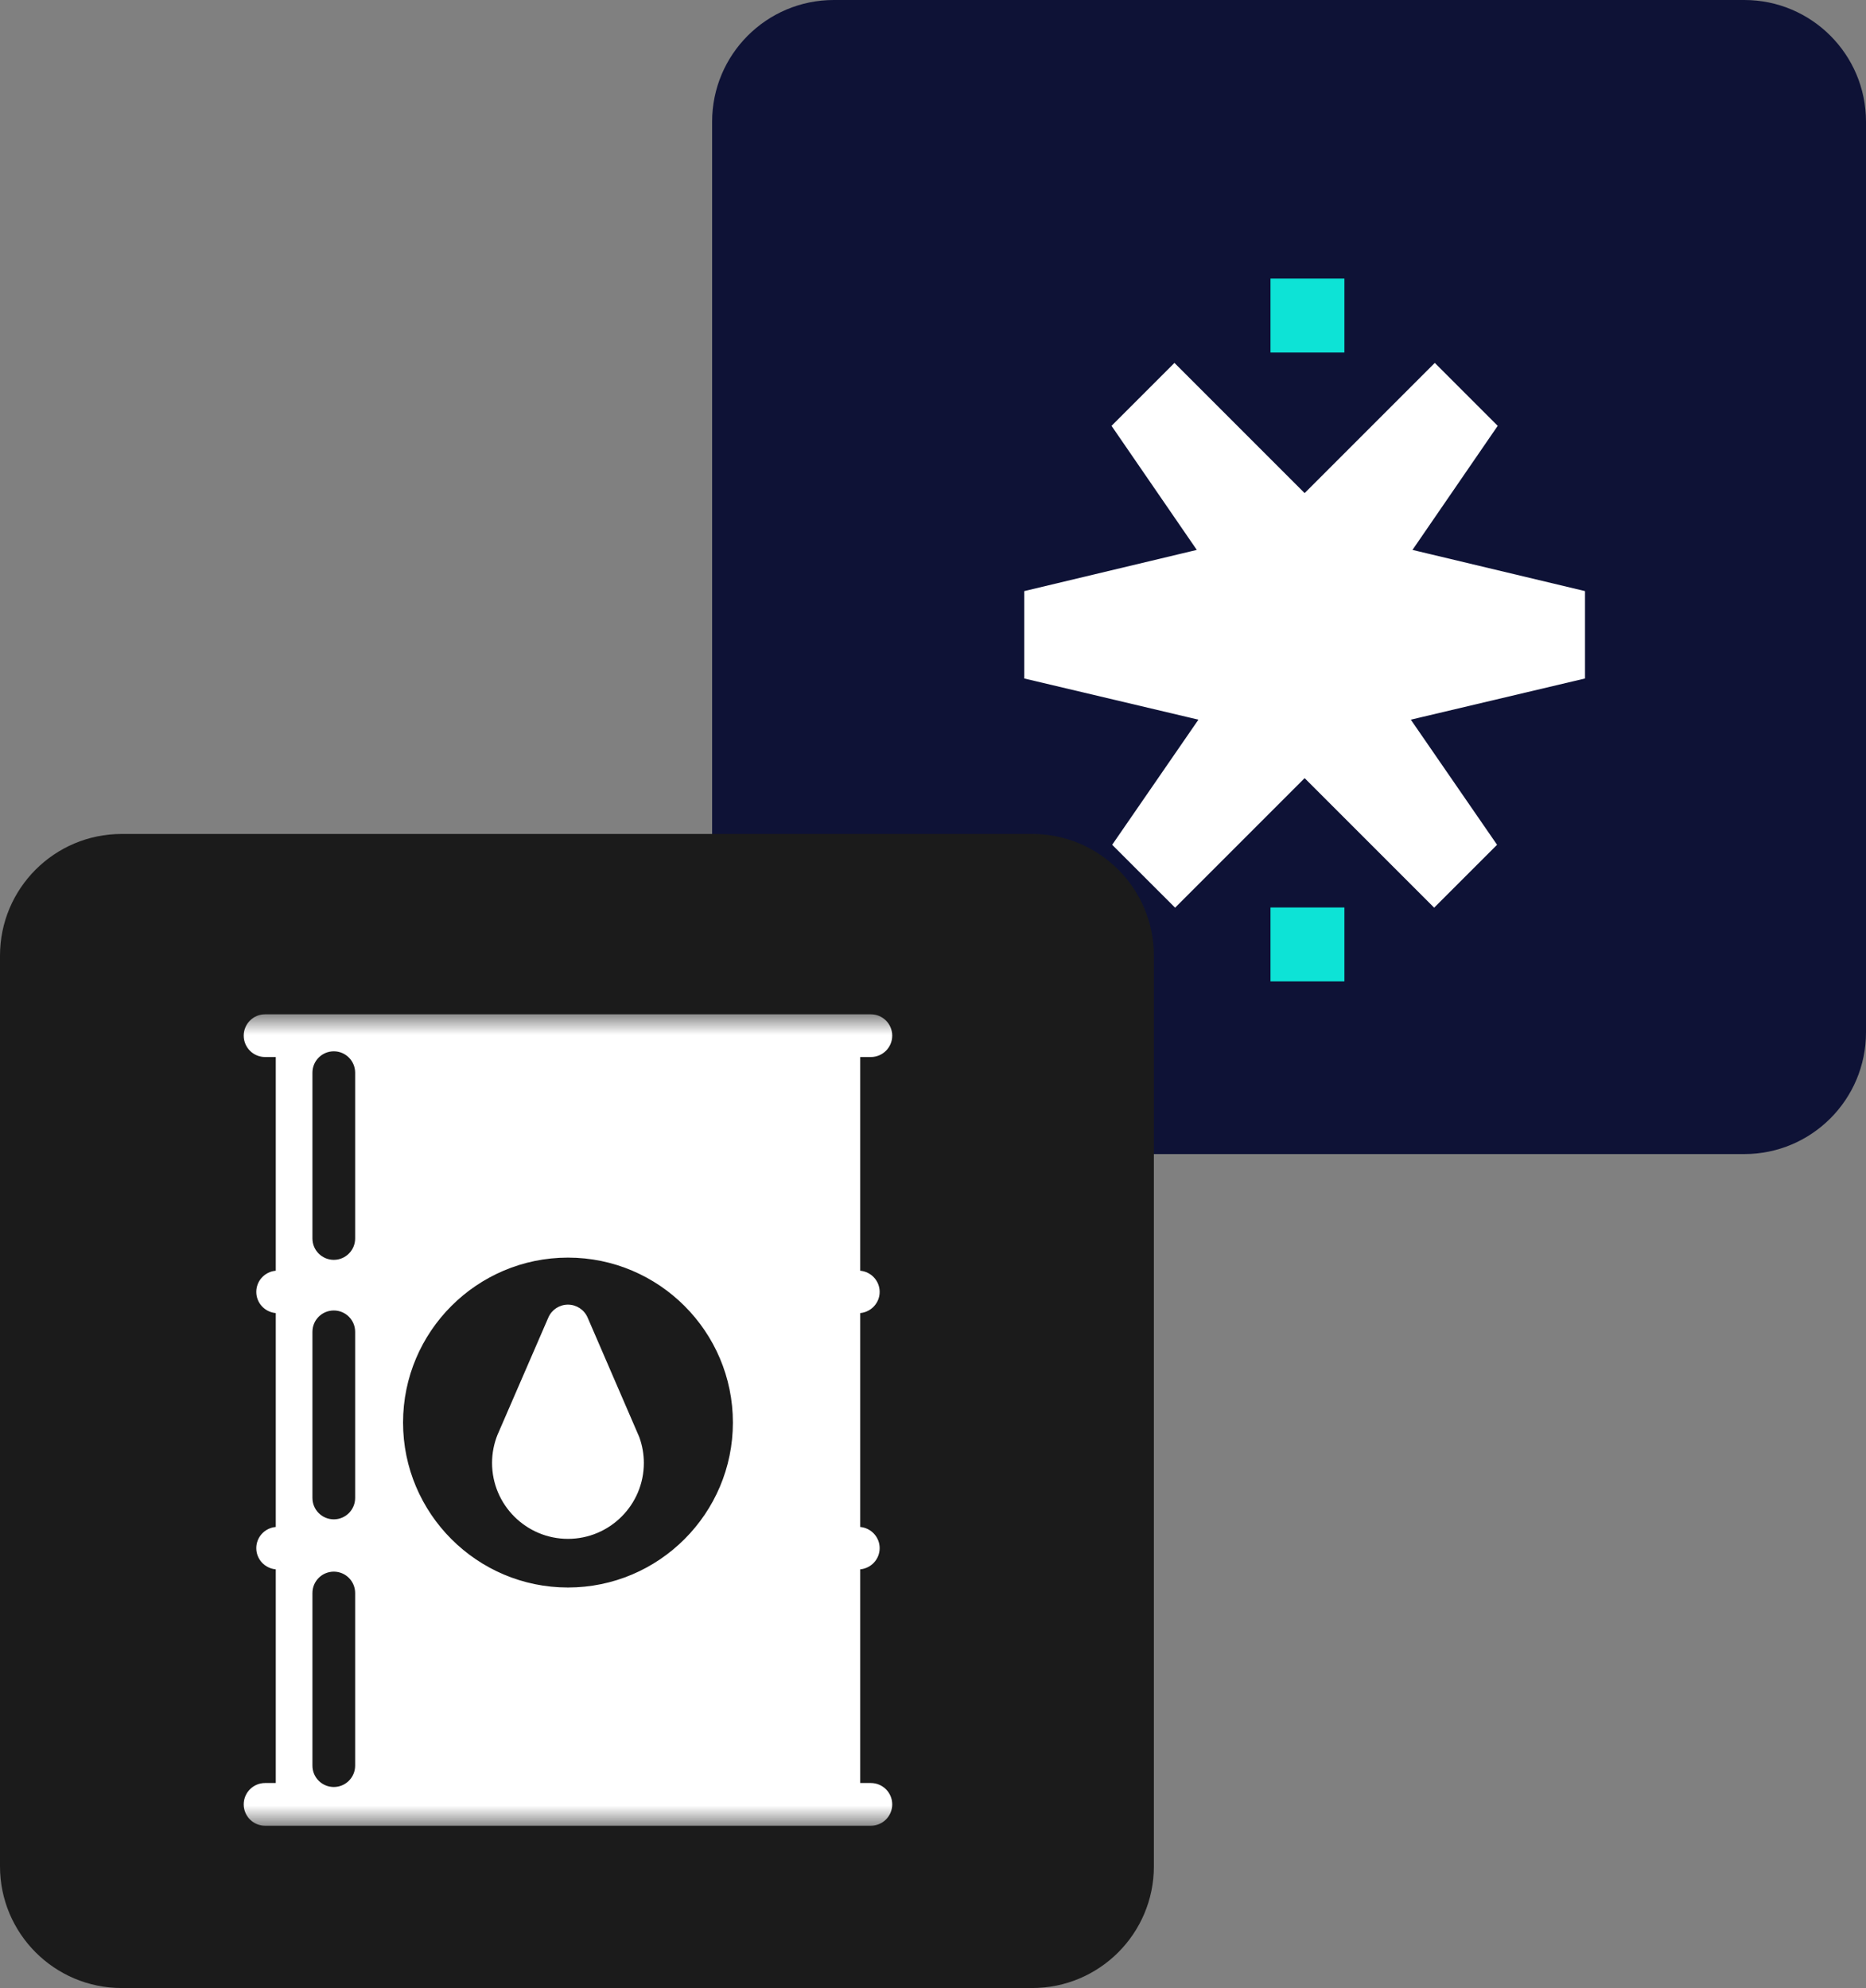
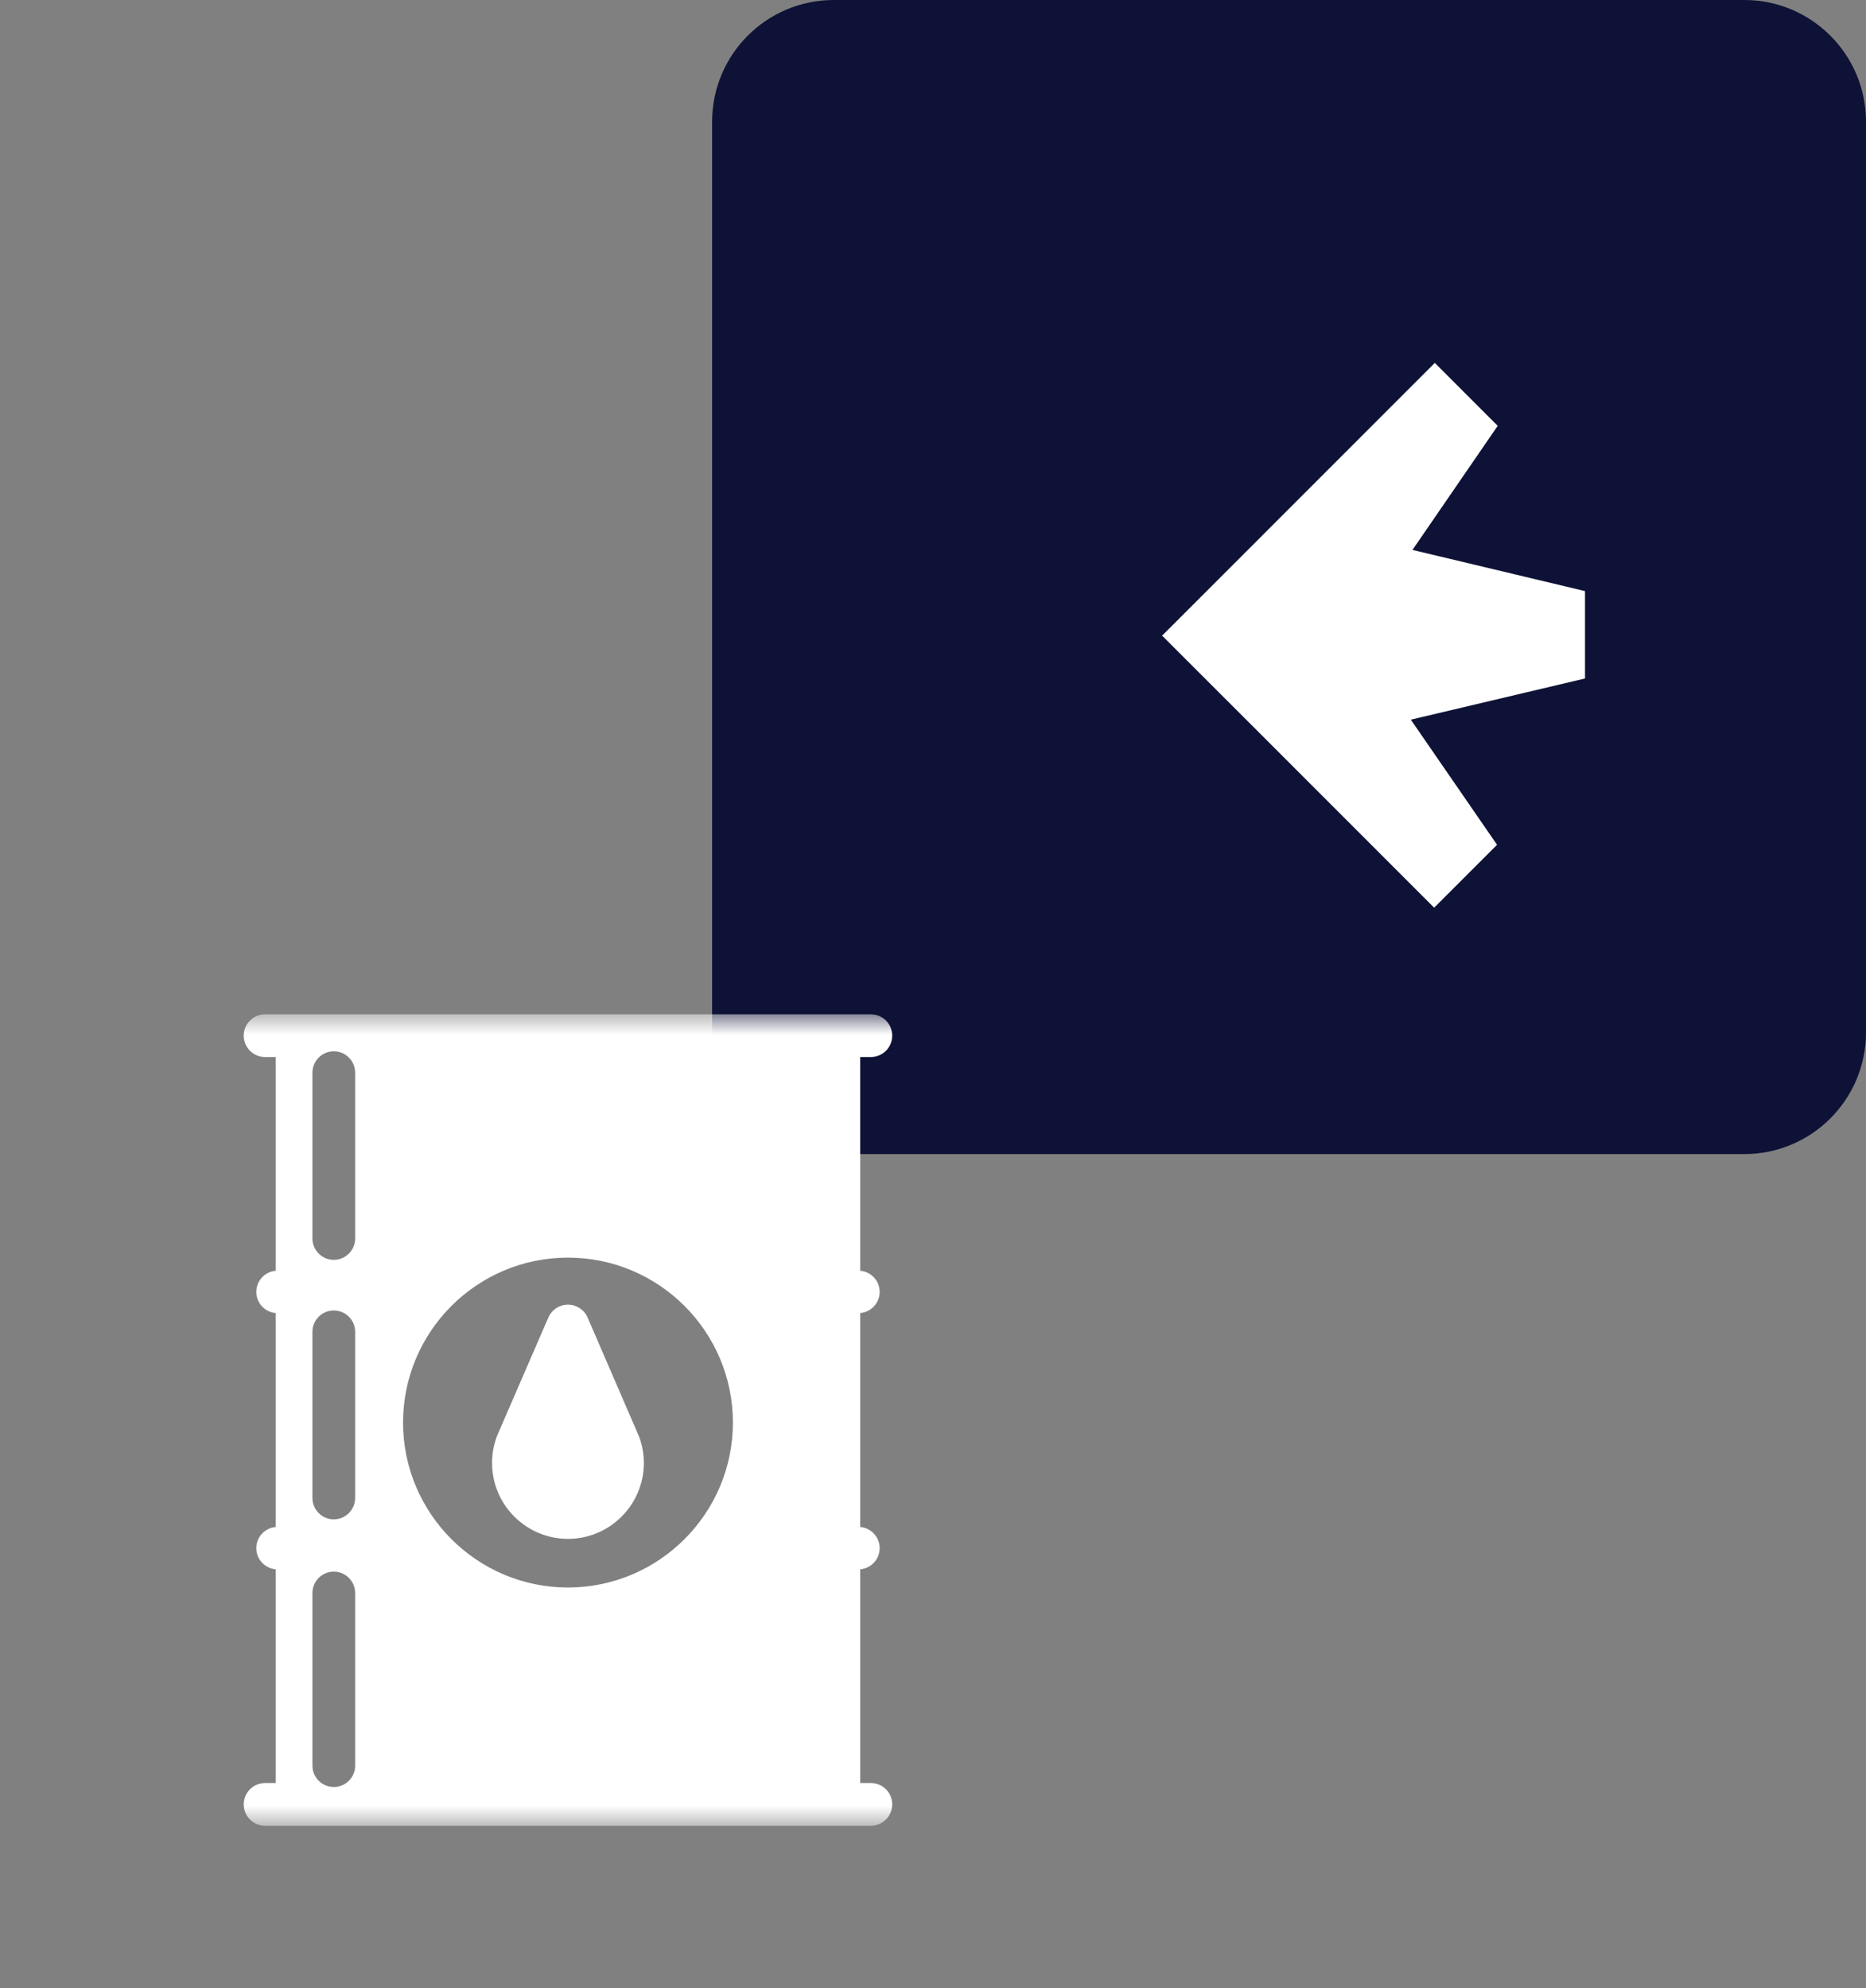
<svg xmlns="http://www.w3.org/2000/svg" width="46" height="49" viewBox="0 0 46 49" fill="none">
  <rect x="0" y="0" width="46" height="49" fill="#808080" stroke="none" />
  <g clip-path="url(#clip0_7899_11761)">
    <path d="M43 0H20.555C18.898 0 17.555 1.343 17.555 3V25.445C17.555 27.102 18.898 28.445 20.555 28.445H43C44.656 28.445 46 27.102 46 25.445V3C46 1.343 44.656 0 43 0Z" fill="#0E1236" />
-     <path d="M25.445 20.555H3C1.343 20.555 0 21.898 0 23.555V46C0 47.656 1.343 49 3 49H25.445C27.102 49 28.445 47.656 28.445 46V23.555C28.445 21.898 27.102 20.555 25.445 20.555Z" fill="#1B1B1B" />
-     <path d="M25.25 14.569V16.723L29.543 17.738L27.417 20.822L28.968 22.372L31.592 19.748L33.602 17.738L33.645 17.696L33.664 17.677L35.674 15.667L33.664 13.657L33.645 13.637L33.602 13.595L31.552 11.545L28.952 8.945L27.401 10.496L29.503 13.554L25.25 14.569Z" fill="white" />
    <path d="M39.073 14.569V16.723L34.779 17.738L36.905 20.822L35.354 22.372L32.73 19.748L30.721 17.738L30.678 17.696L30.659 17.677L28.648 15.667L30.659 13.657L30.678 13.637L30.721 13.595L32.77 11.545L35.37 8.945L36.921 10.496L34.82 13.554L39.073 14.569Z" fill="white" />
-     <path d="M33.142 6.867H31.32V8.689H33.142V6.867Z" fill="#0DE3D6" />
-     <path d="M33.142 22.367H31.32V24.189H33.142V22.367Z" fill="#0DE3D6" />
    <mask id="mask0_7899_11761" style="mask-type:luminance" maskUnits="userSpaceOnUse" x="4" y="25" width="20" height="20">
      <path d="M24 25H4V45H24V25Z" fill="white" />
    </mask>
    <g mask="url(#mask0_7899_11761)">
      <path d="M21.468 43.947H21.205V38.68C21.473 38.656 21.685 38.433 21.685 38.158C21.685 37.883 21.473 37.66 21.205 37.636V32.364C21.473 32.34 21.685 32.117 21.685 31.842C21.685 31.567 21.473 31.344 21.205 31.32V26.053H21.468C21.759 26.053 21.995 25.817 21.995 25.526C21.995 25.236 21.759 25 21.468 25H20.678H7.324H6.534C6.244 25 6.008 25.236 6.008 25.526C6.008 25.817 6.244 26.053 6.534 26.053H6.798V31.32C6.529 31.344 6.318 31.567 6.318 31.842C6.318 32.117 6.529 32.34 6.798 32.364V37.636C6.529 37.66 6.318 37.883 6.318 38.158C6.318 38.433 6.529 38.656 6.798 38.68V43.947H6.534C6.244 43.947 6.008 44.183 6.008 44.474C6.008 44.764 6.244 45 6.534 45H7.324H20.678H21.468C21.759 45 21.995 44.764 21.995 44.474C21.995 44.183 21.759 43.947 21.468 43.947ZM18.067 35.062C18.067 37.304 16.243 39.128 14.001 39.128C11.76 39.128 9.936 37.304 9.936 35.062C9.936 32.82 11.76 30.997 14.001 30.997C16.243 30.997 18.067 32.82 18.067 35.062ZM8.755 43.519C8.755 43.81 8.519 44.045 8.229 44.045C7.938 44.045 7.702 43.81 7.702 43.519V39.264C7.702 38.973 7.938 38.737 8.229 38.737C8.519 38.737 8.755 38.973 8.755 39.264V43.519ZM8.755 36.921C8.755 37.212 8.519 37.448 8.229 37.448C7.938 37.448 7.702 37.212 7.702 36.921V32.826C7.702 32.535 7.938 32.3 8.229 32.3C8.519 32.3 8.755 32.535 8.755 32.826V36.921ZM8.755 30.526C8.755 30.816 8.519 31.052 8.229 31.052C7.938 31.052 7.702 30.816 7.702 30.526V26.439C7.702 26.148 7.938 25.912 8.229 25.912C8.519 25.912 8.755 26.148 8.755 26.439V30.526ZM15.872 36.058C15.872 37.09 15.033 37.929 14.001 37.929C12.97 37.929 12.13 37.09 12.13 36.058C12.13 35.816 12.177 35.578 12.269 35.352C12.271 35.349 12.272 35.345 12.274 35.342L13.518 32.473C13.602 32.28 13.792 32.156 14.001 32.156C14.211 32.156 14.401 32.281 14.485 32.473L15.75 35.399C15.755 35.41 15.759 35.42 15.763 35.431C15.835 35.635 15.872 35.846 15.872 36.058Z" fill="white" />
    </g>
  </g>
  <defs>
    <clipPath id="clip0_7899_11761">
      <rect width="46" height="49" fill="white" />
    </clipPath>
  </defs>
</svg>